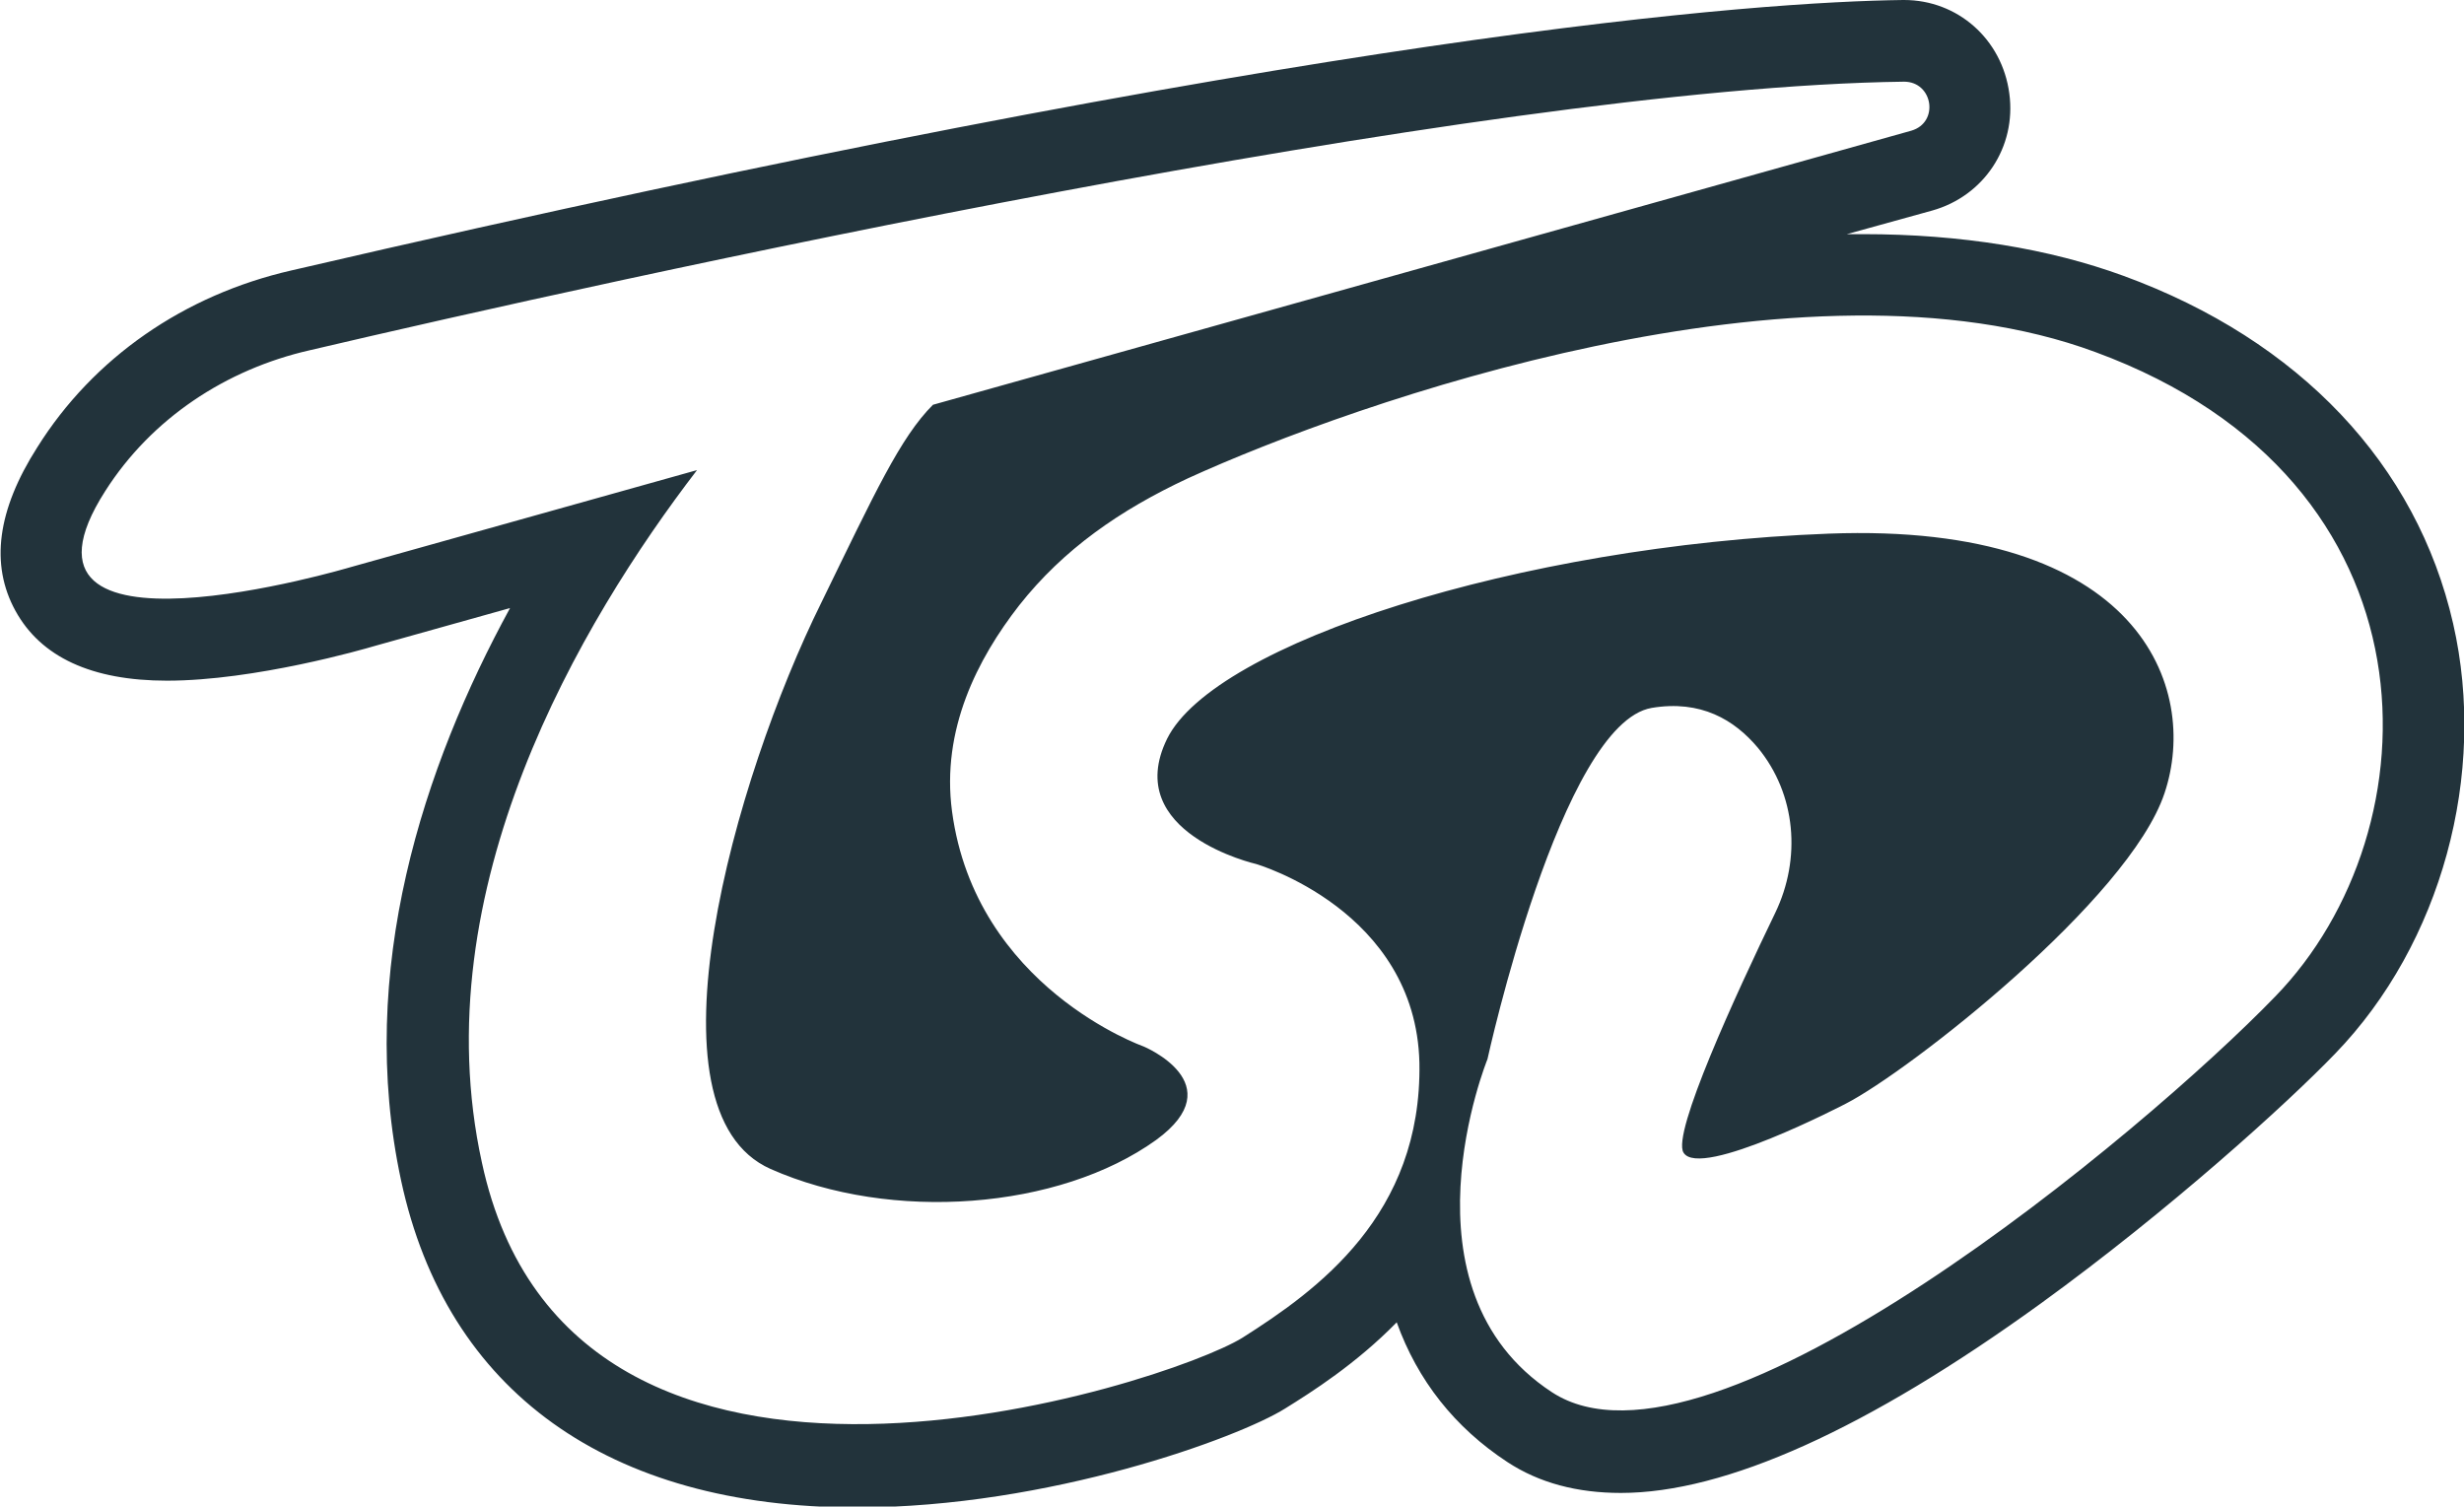
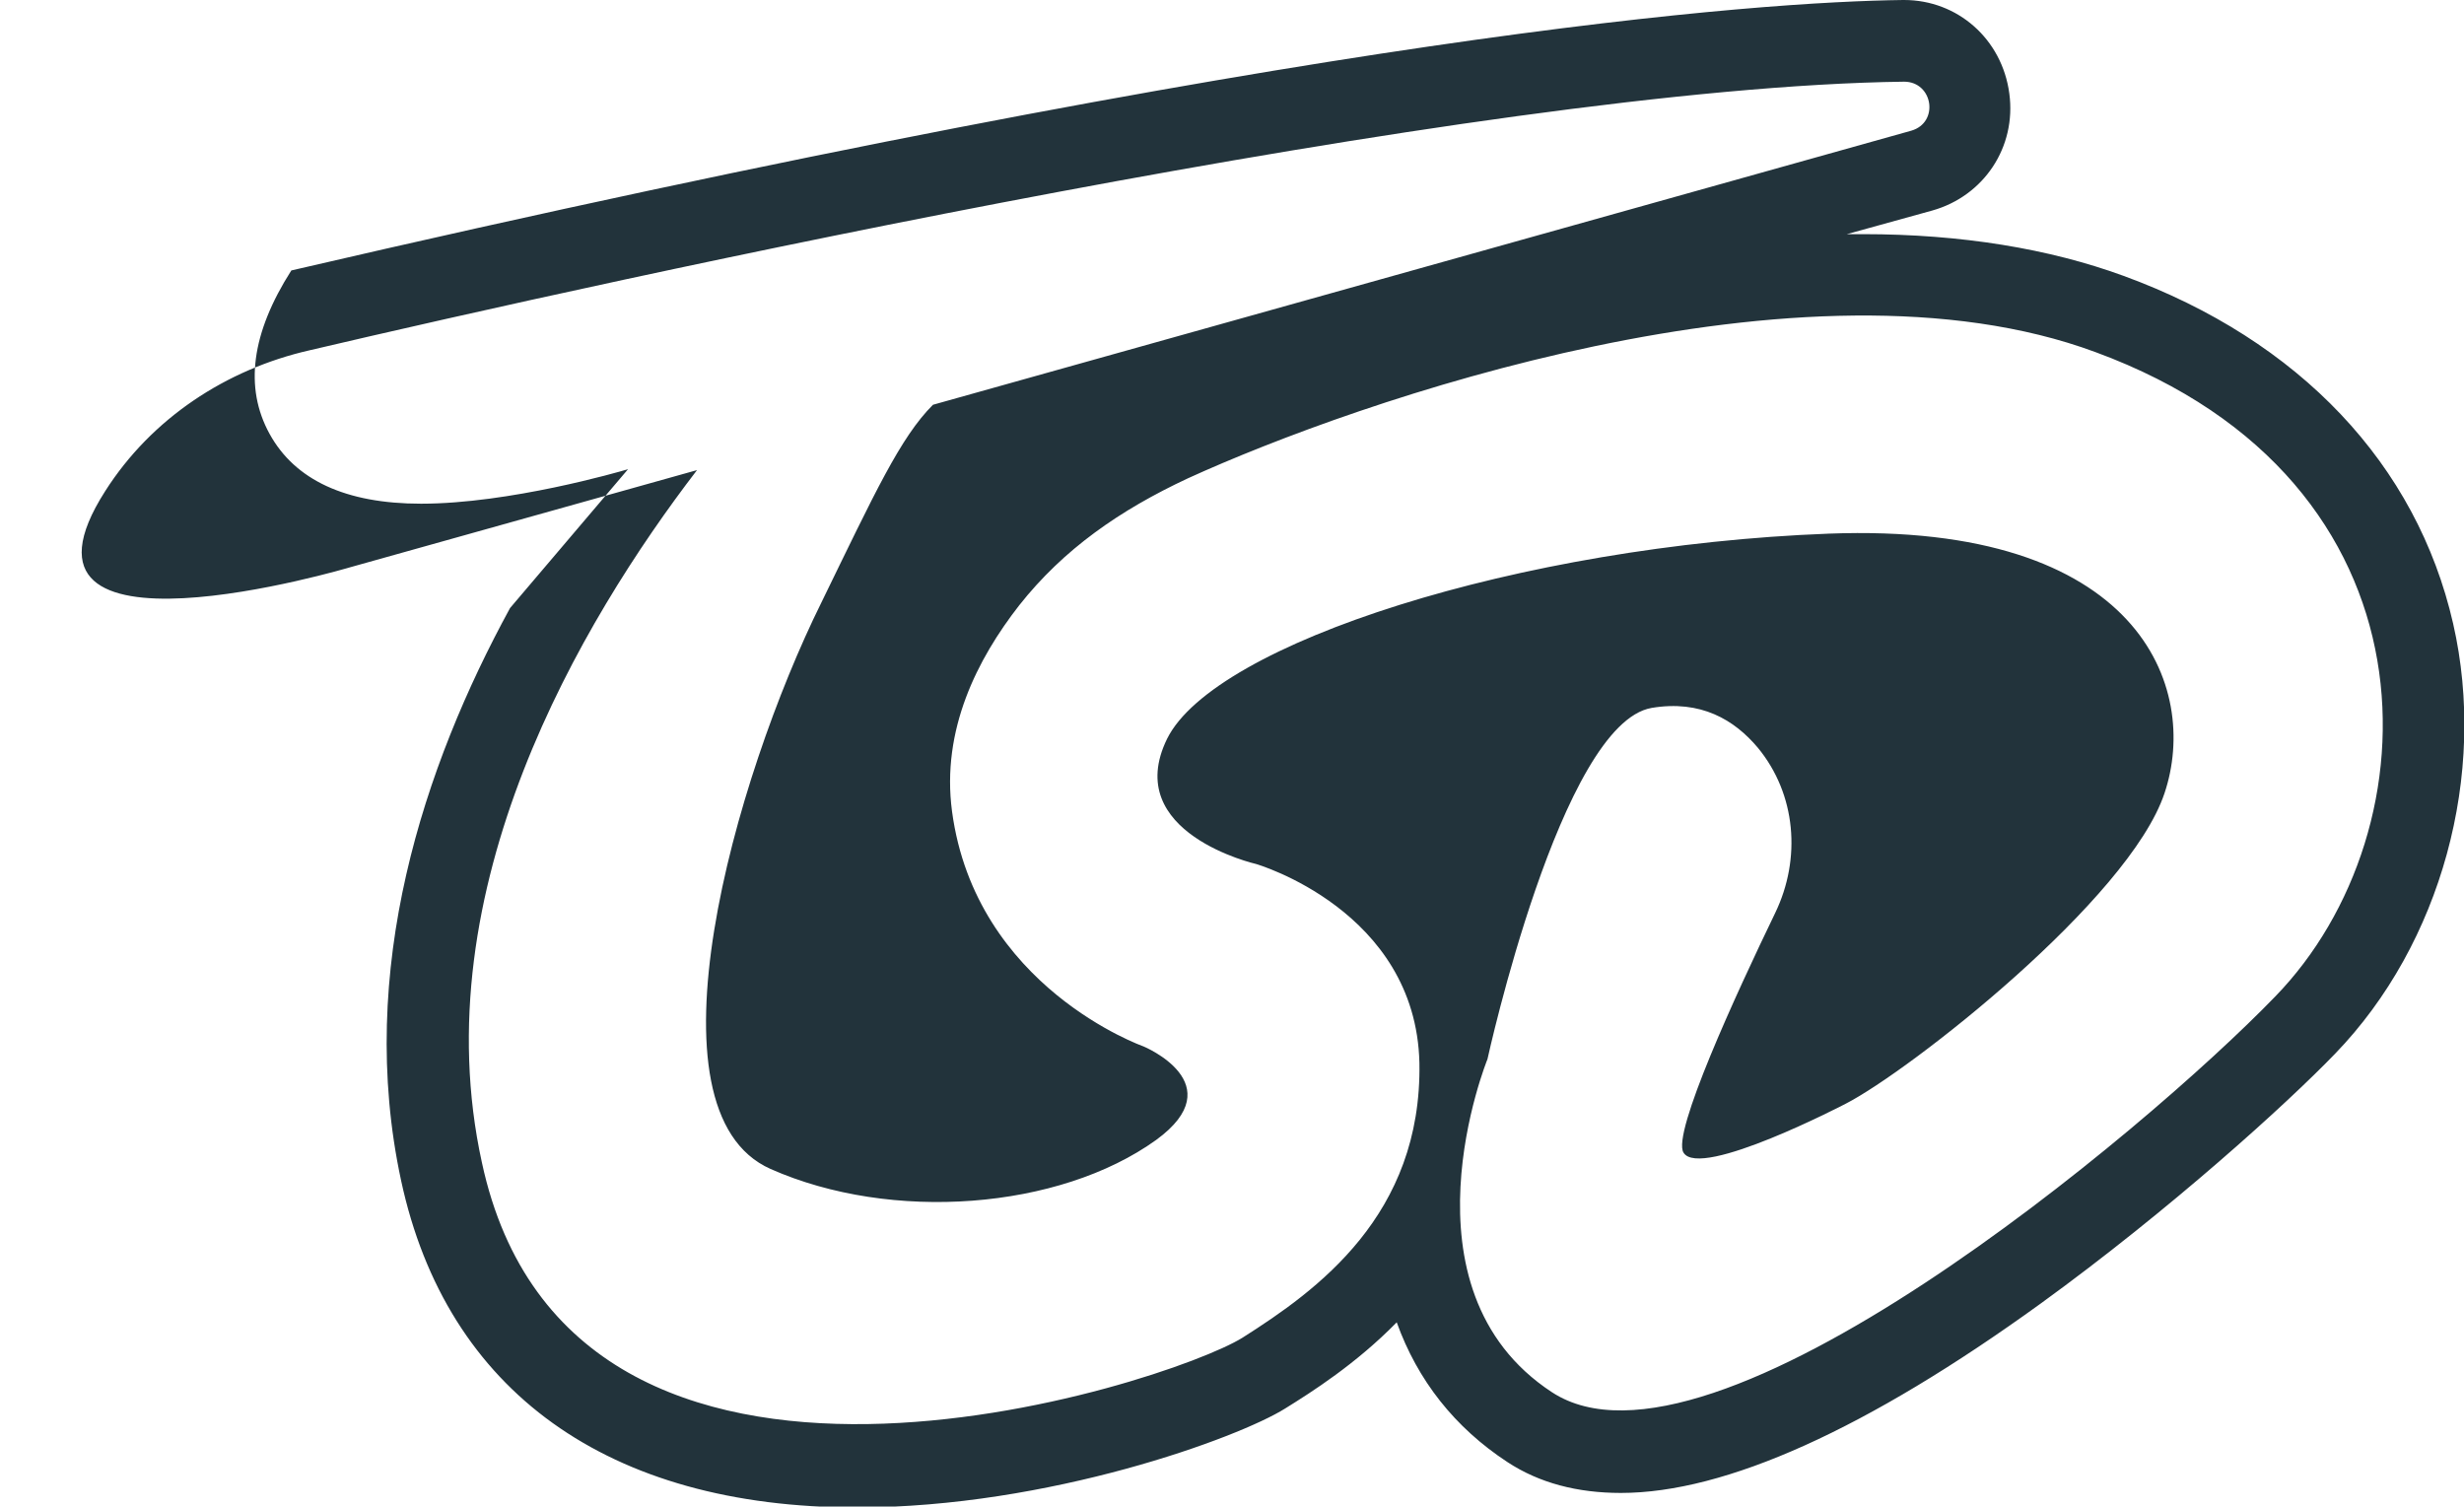
<svg xmlns="http://www.w3.org/2000/svg" version="1.1" id="Layer_2_00000083078127684954965590000000162931953956594849_" x="0px" y="0px" viewBox="0 0 271.5 166" style="enable-background:new 0 0 271.5 166;" xml:space="preserve">
  <style type="text/css">
	.st0{fill:#22333B;}
</style>
  <g id="Layer_2-2">
-     <path class="st0" d="M270.3,68.7c-4-17.5-16.9-31.2-36.3-38.3c-8.2-3-17.9-4.6-28.7-4.6c-0.6,0-1.2,0-1.8,0l9.4-2.6   c5.7-1.6,9.3-7,8.5-12.9C220.6,4.3,215.7,0,209.8,0h-0.1C194,0.2,145.4,3.5,32.1,29.8c-11.8,2.7-21.8,9.6-28,19.5   c-4.4,6.9-5.2,12.9-2.4,18c2.8,5.1,8.4,7.7,16.7,7.7c9.7,0,21.8-3.5,22.8-3.8L56.2,67c-9.5,17.4-17,39.9-12,63.1   c5,23.2,22.8,36,50.2,36c21.2,0,42.1-7.7,47.2-10.9c2.9-1.8,7.8-4.9,12.3-9.5c2.3,6.4,6.4,11.6,12.2,15.4c3.5,2.3,7.7,3.4,12.5,3.4   c11.5,0,27.1-7,46.3-20.9c14.2-10.3,27.1-22,32.4-27.5C269,104,274.1,85.3,270.3,68.7L270.3,68.7z M250.7,109.8   c-14.3,14.8-62.3,55-79.7,43.6c-17.4-11.4-7.1-36.7-7.1-36.7s8.1-37,18.1-38.7c5.4-0.9,9.1,1.3,11.7,4.4c4.2,5.1,4.8,12.2,1.9,18.2   c-4.3,8.9-11.4,24.3-10.1,26.4c1.8,3,17.9-5.4,17.9-5.4c7-3.6,31.2-22.5,35.1-34.2c3.9-11.6-2.7-29.9-37-28.6   c-34.1,1.3-67.7,12.1-72.9,22.6c-5.1,10.4,9.8,13.8,9.8,13.8s17.6,5.1,18,21.9c0.3,16.8-11.3,25.1-19.5,30.3   c-8.2,5.1-73.9,26.7-83.8-19.3C46.5,98,64,68.5,76.8,51.8L38.6,62.5c0,0-40,11.9-27-8.4c5.1-8,13.3-13.4,22.5-15.5   C66.9,30.9,162.9,9.6,209.8,9c3.2,0,3.9,4.5,0.8,5.4L102.8,44.6c-3.6,3.6-6.4,9.7-12.3,21.8c-9.6,19.4-20,56-5.6,62.4   c13.3,5.9,31.8,4.5,42.5-3.2c8.5-6.2-1.4-10.3-1.4-10.3s-18.5-6.5-21.1-25.9c-1.2-9,2.8-16.8,7.4-22.7c4.9-6.2,11.1-10.5,18.6-14   c18.4-8.4,67.9-25.8,100-13.9C269.5,53,268.5,91.5,250.7,109.8L250.7,109.8z" />
+     <path class="st0" d="M270.3,68.7c-4-17.5-16.9-31.2-36.3-38.3c-8.2-3-17.9-4.6-28.7-4.6c-0.6,0-1.2,0-1.8,0l9.4-2.6   c5.7-1.6,9.3-7,8.5-12.9C220.6,4.3,215.7,0,209.8,0h-0.1C194,0.2,145.4,3.5,32.1,29.8c-4.4,6.9-5.2,12.9-2.4,18c2.8,5.1,8.4,7.7,16.7,7.7c9.7,0,21.8-3.5,22.8-3.8L56.2,67c-9.5,17.4-17,39.9-12,63.1   c5,23.2,22.8,36,50.2,36c21.2,0,42.1-7.7,47.2-10.9c2.9-1.8,7.8-4.9,12.3-9.5c2.3,6.4,6.4,11.6,12.2,15.4c3.5,2.3,7.7,3.4,12.5,3.4   c11.5,0,27.1-7,46.3-20.9c14.2-10.3,27.1-22,32.4-27.5C269,104,274.1,85.3,270.3,68.7L270.3,68.7z M250.7,109.8   c-14.3,14.8-62.3,55-79.7,43.6c-17.4-11.4-7.1-36.7-7.1-36.7s8.1-37,18.1-38.7c5.4-0.9,9.1,1.3,11.7,4.4c4.2,5.1,4.8,12.2,1.9,18.2   c-4.3,8.9-11.4,24.3-10.1,26.4c1.8,3,17.9-5.4,17.9-5.4c7-3.6,31.2-22.5,35.1-34.2c3.9-11.6-2.7-29.9-37-28.6   c-34.1,1.3-67.7,12.1-72.9,22.6c-5.1,10.4,9.8,13.8,9.8,13.8s17.6,5.1,18,21.9c0.3,16.8-11.3,25.1-19.5,30.3   c-8.2,5.1-73.9,26.7-83.8-19.3C46.5,98,64,68.5,76.8,51.8L38.6,62.5c0,0-40,11.9-27-8.4c5.1-8,13.3-13.4,22.5-15.5   C66.9,30.9,162.9,9.6,209.8,9c3.2,0,3.9,4.5,0.8,5.4L102.8,44.6c-3.6,3.6-6.4,9.7-12.3,21.8c-9.6,19.4-20,56-5.6,62.4   c13.3,5.9,31.8,4.5,42.5-3.2c8.5-6.2-1.4-10.3-1.4-10.3s-18.5-6.5-21.1-25.9c-1.2-9,2.8-16.8,7.4-22.7c4.9-6.2,11.1-10.5,18.6-14   c18.4-8.4,67.9-25.8,100-13.9C269.5,53,268.5,91.5,250.7,109.8L250.7,109.8z" />
  </g>
</svg>